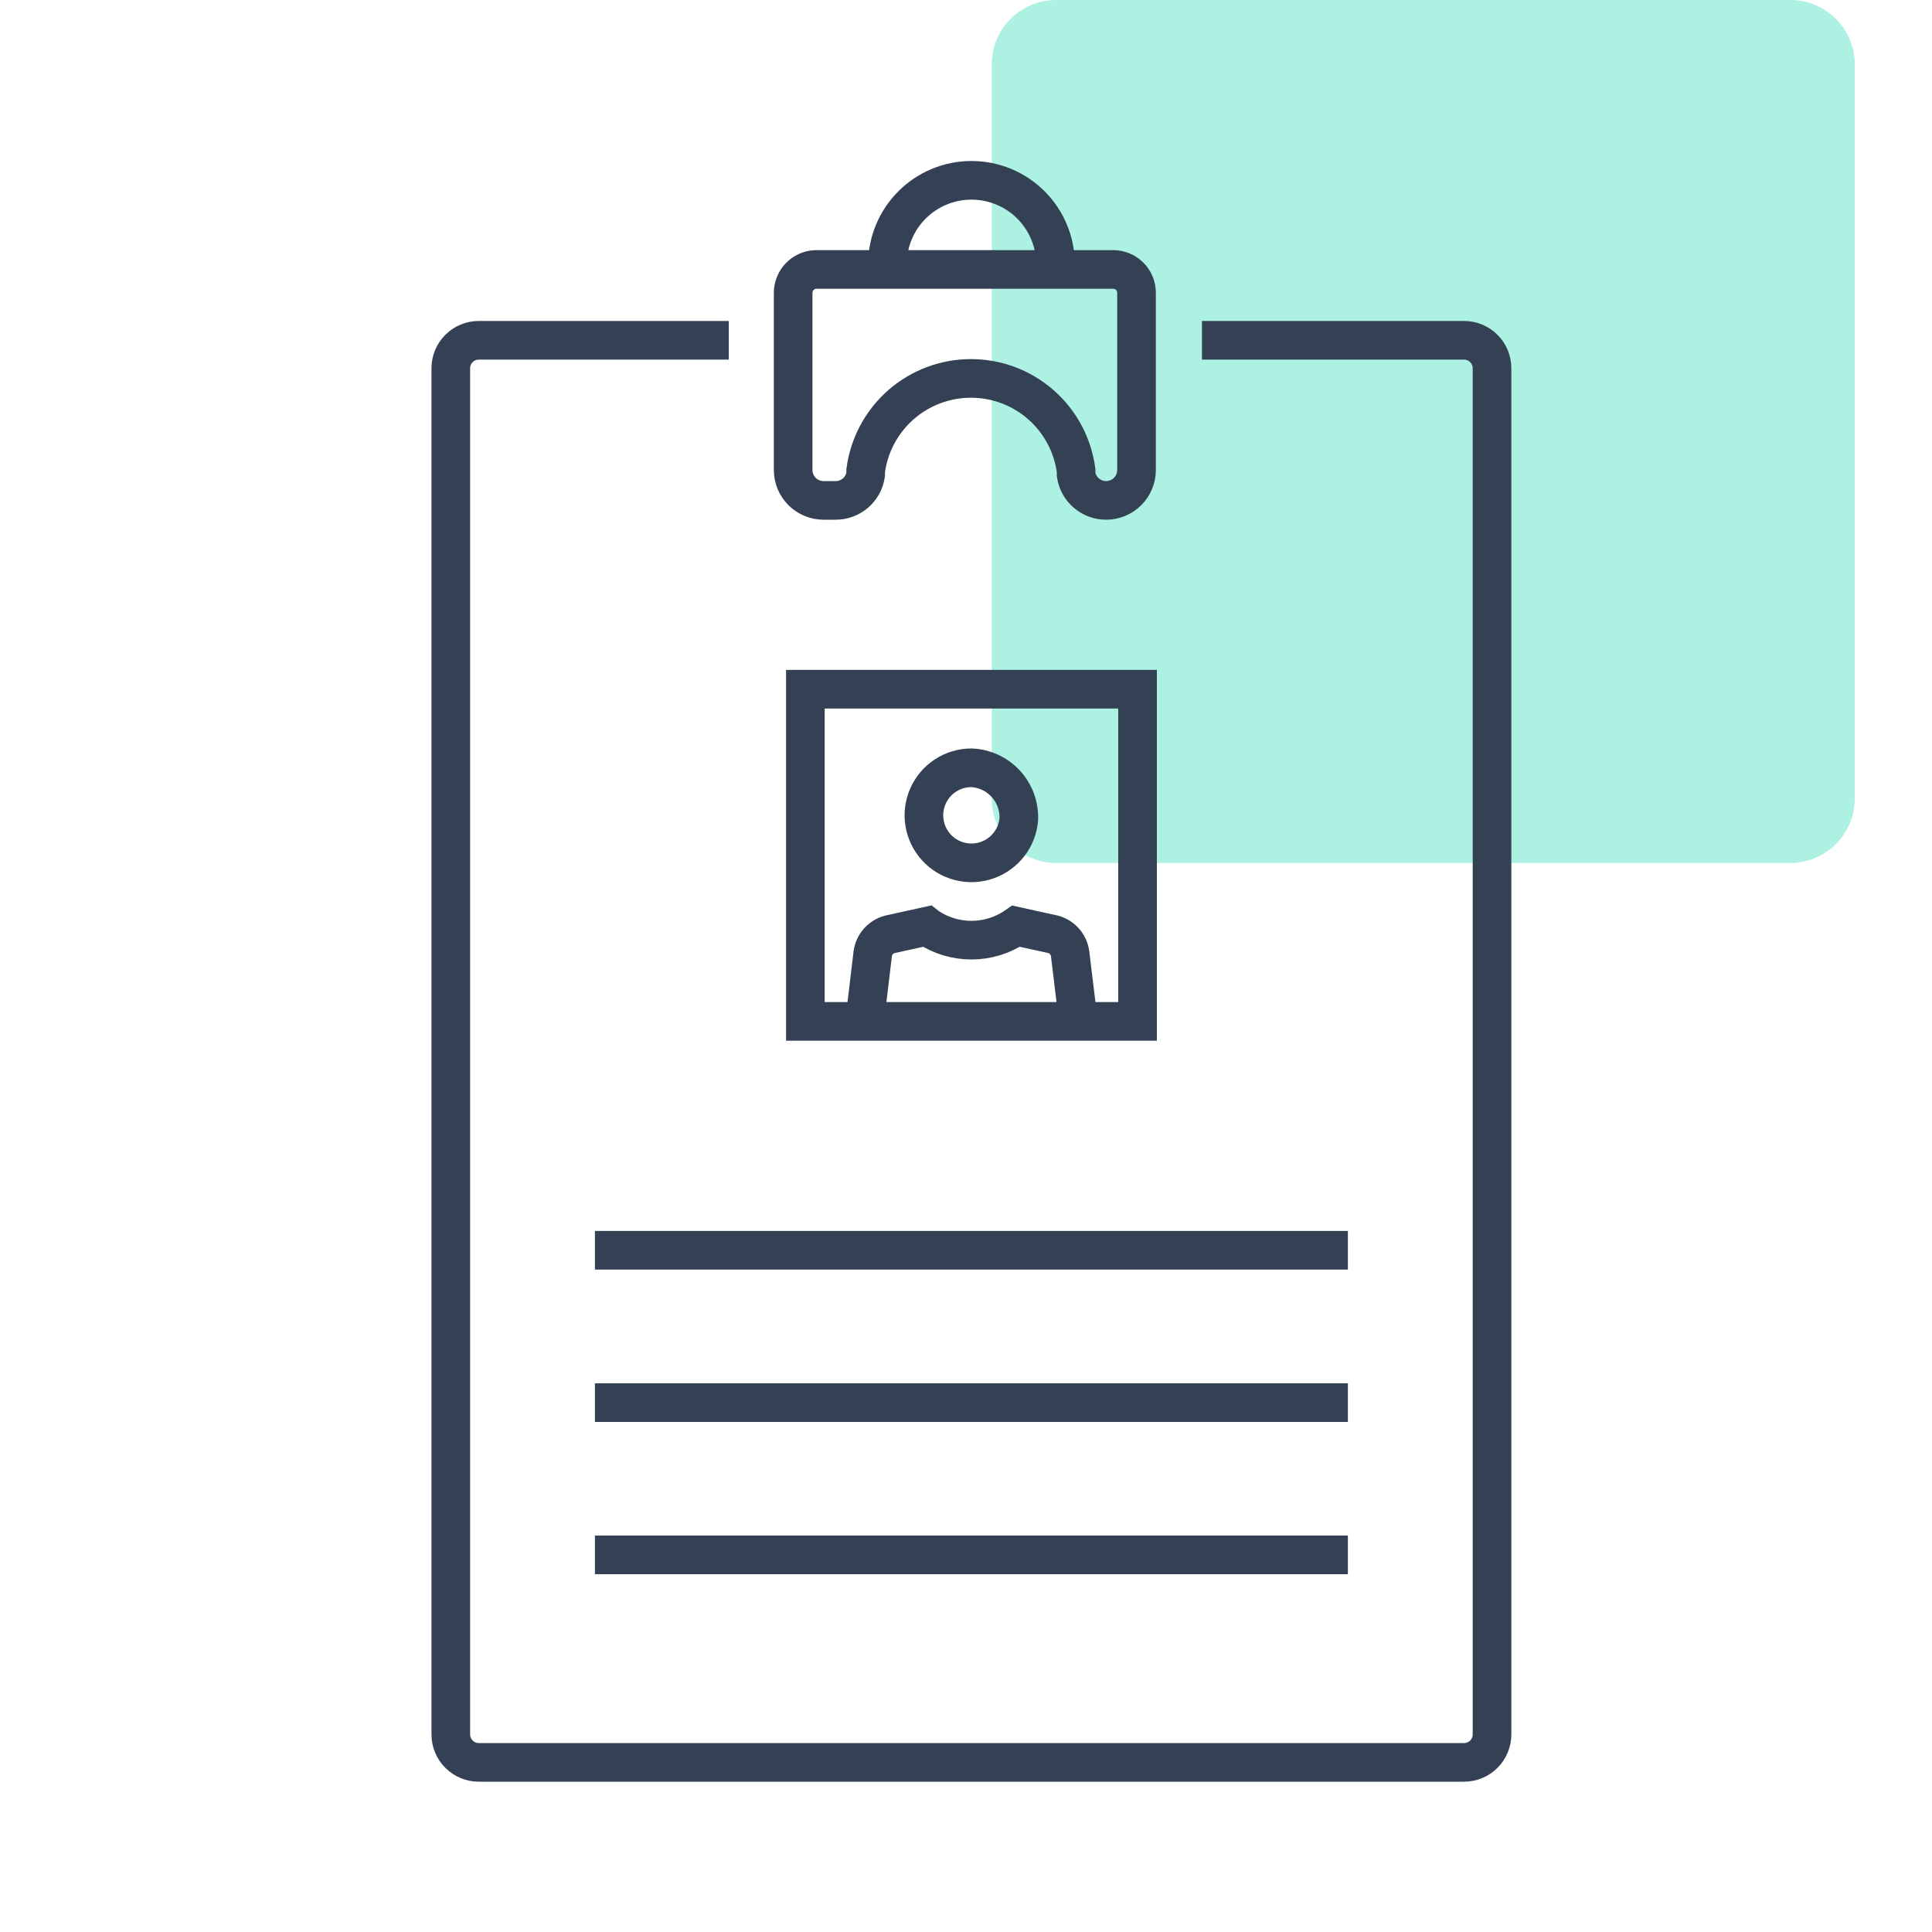
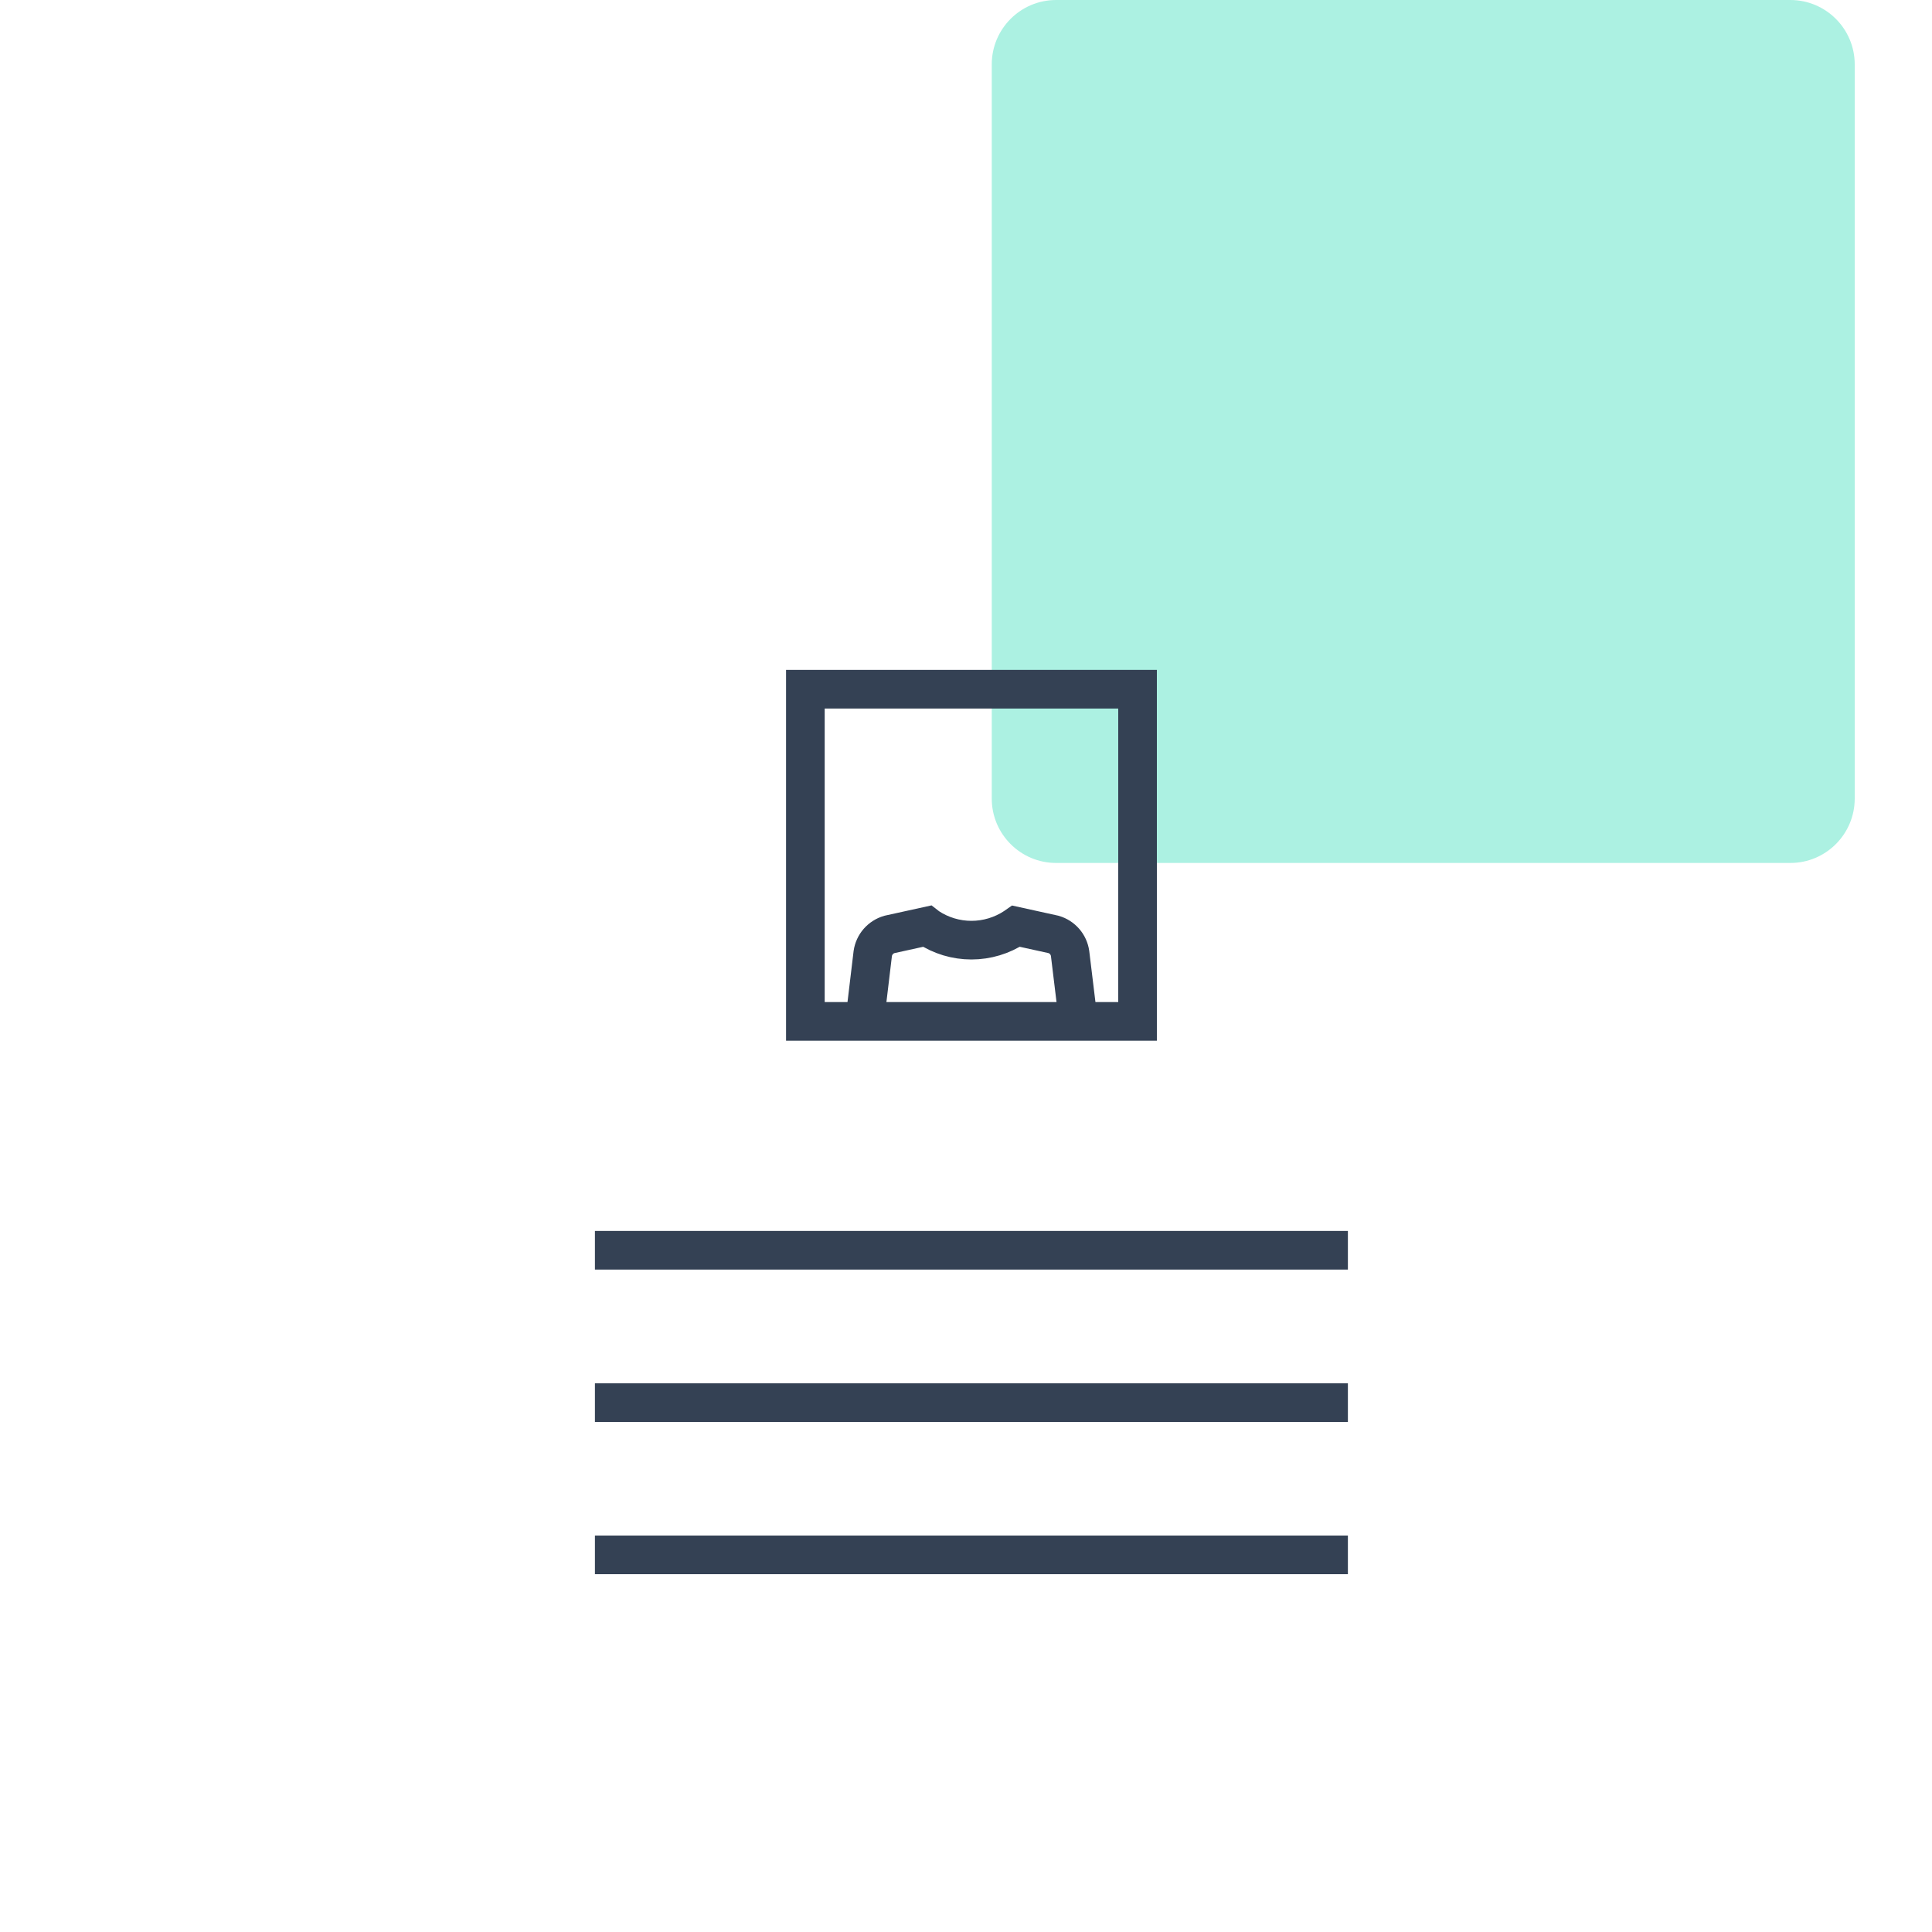
<svg xmlns="http://www.w3.org/2000/svg" width="150" height="150" viewBox="0 0 150 150" fill="none">
  <path d="M139 0H82C79.239 0 77 2.239 77 5V62C77 64.761 79.239 67 82 67H139C141.761 67 144 64.761 144 62V5C144 2.239 141.761 0 139 0Z" fill="#ACF1E2" />
-   <path d="M81.951 20.92V20.52C81.951 19.663 81.781 18.814 81.453 18.023C81.125 17.231 80.644 16.512 80.037 15.906C79.431 15.301 78.711 14.821 77.919 14.493C77.126 14.166 76.278 13.999 75.42 14C73.691 14 72.033 14.687 70.81 15.91C69.587 17.132 68.9 18.791 68.9 20.52V20.92" stroke="#344154" stroke-width="3" stroke-miterlimit="10" />
-   <path d="M61.58 22.73V36.49C61.58 37.116 61.829 37.716 62.271 38.159C62.714 38.601 63.314 38.85 63.94 38.85H64.88C65.444 38.852 65.989 38.65 66.417 38.283C66.845 37.916 67.126 37.407 67.21 36.85V36.55C67.47 34.567 68.442 32.746 69.945 31.427C71.448 30.107 73.38 29.38 75.38 29.38C77.381 29.378 79.314 30.105 80.817 31.424C82.321 32.744 83.292 34.566 83.55 36.55V36.85C83.634 37.409 83.917 37.919 84.347 38.286C84.777 38.654 85.325 38.854 85.89 38.85C86.514 38.847 87.112 38.597 87.552 38.155C87.993 37.713 88.24 37.114 88.24 36.49V22.73C88.24 22.491 88.193 22.255 88.101 22.035C88.01 21.815 87.876 21.615 87.706 21.447C87.537 21.278 87.337 21.145 87.116 21.055C86.895 20.964 86.659 20.919 86.42 20.92H63.32C62.853 20.94 62.412 21.14 62.088 21.477C61.764 21.814 61.582 22.263 61.58 22.73Z" stroke="#344154" stroke-width="3" stroke-miterlimit="10" />
-   <path d="M56.58 26.42H37.17C36.594 26.42 36.042 26.649 35.636 27.056C35.228 27.462 35 28.015 35 28.59V134.66C35 135.236 35.228 135.788 35.636 136.194C36.042 136.601 36.594 136.83 37.17 136.83H113.68C114.254 136.827 114.803 136.598 115.208 136.191C115.613 135.784 115.84 135.234 115.84 134.66V28.59C115.84 28.016 115.613 27.466 115.208 27.059C114.803 26.652 114.254 26.423 113.68 26.42H93.32" stroke="#344154" stroke-width="3" stroke-miterlimit="10" />
  <path d="M83.721 79.3L83.081 74.03C83.033 73.686 82.887 73.364 82.659 73.101C82.432 72.839 82.134 72.647 81.801 72.55L78.891 71.91L78.791 71.98C77.791 72.641 76.619 72.994 75.421 72.994C74.222 72.994 73.05 72.641 72.051 71.98L71.961 71.91L69.051 72.55C68.716 72.647 68.417 72.838 68.188 73.1C67.959 73.363 67.811 73.686 67.761 74.03L67.131 79.3" stroke="#344154" stroke-width="3" stroke-miterlimit="10" />
-   <path d="M79.099 63.61C79.039 64.324 78.772 65.005 78.332 65.57C77.891 66.135 77.295 66.559 76.617 66.791C75.94 67.023 75.209 67.053 74.514 66.877C73.82 66.701 73.192 66.326 72.707 65.799C72.222 65.271 71.901 64.614 71.783 63.908C71.665 63.201 71.755 62.475 72.043 61.819C72.331 61.163 72.803 60.605 73.403 60.212C74.002 59.82 74.703 59.611 75.419 59.61C76.437 59.655 77.396 60.1 78.086 60.85C78.775 61.6 79.14 62.592 79.099 63.61Z" stroke="#344154" stroke-width="3" stroke-miterlimit="10" />
  <path d="M88.319 53.51H62.529V79.3H88.319V53.51Z" stroke="#344154" stroke-width="3" stroke-miterlimit="10" />
  <path d="M46.19 97.07H104.65" stroke="#344154" stroke-width="3" stroke-miterlimit="10" />
  <path d="M46.19 108.9H104.65" stroke="#344154" stroke-width="3" stroke-miterlimit="10" />
  <path d="M46.19 120.72H104.65" stroke="#344154" stroke-width="3" stroke-miterlimit="10" />
</svg>